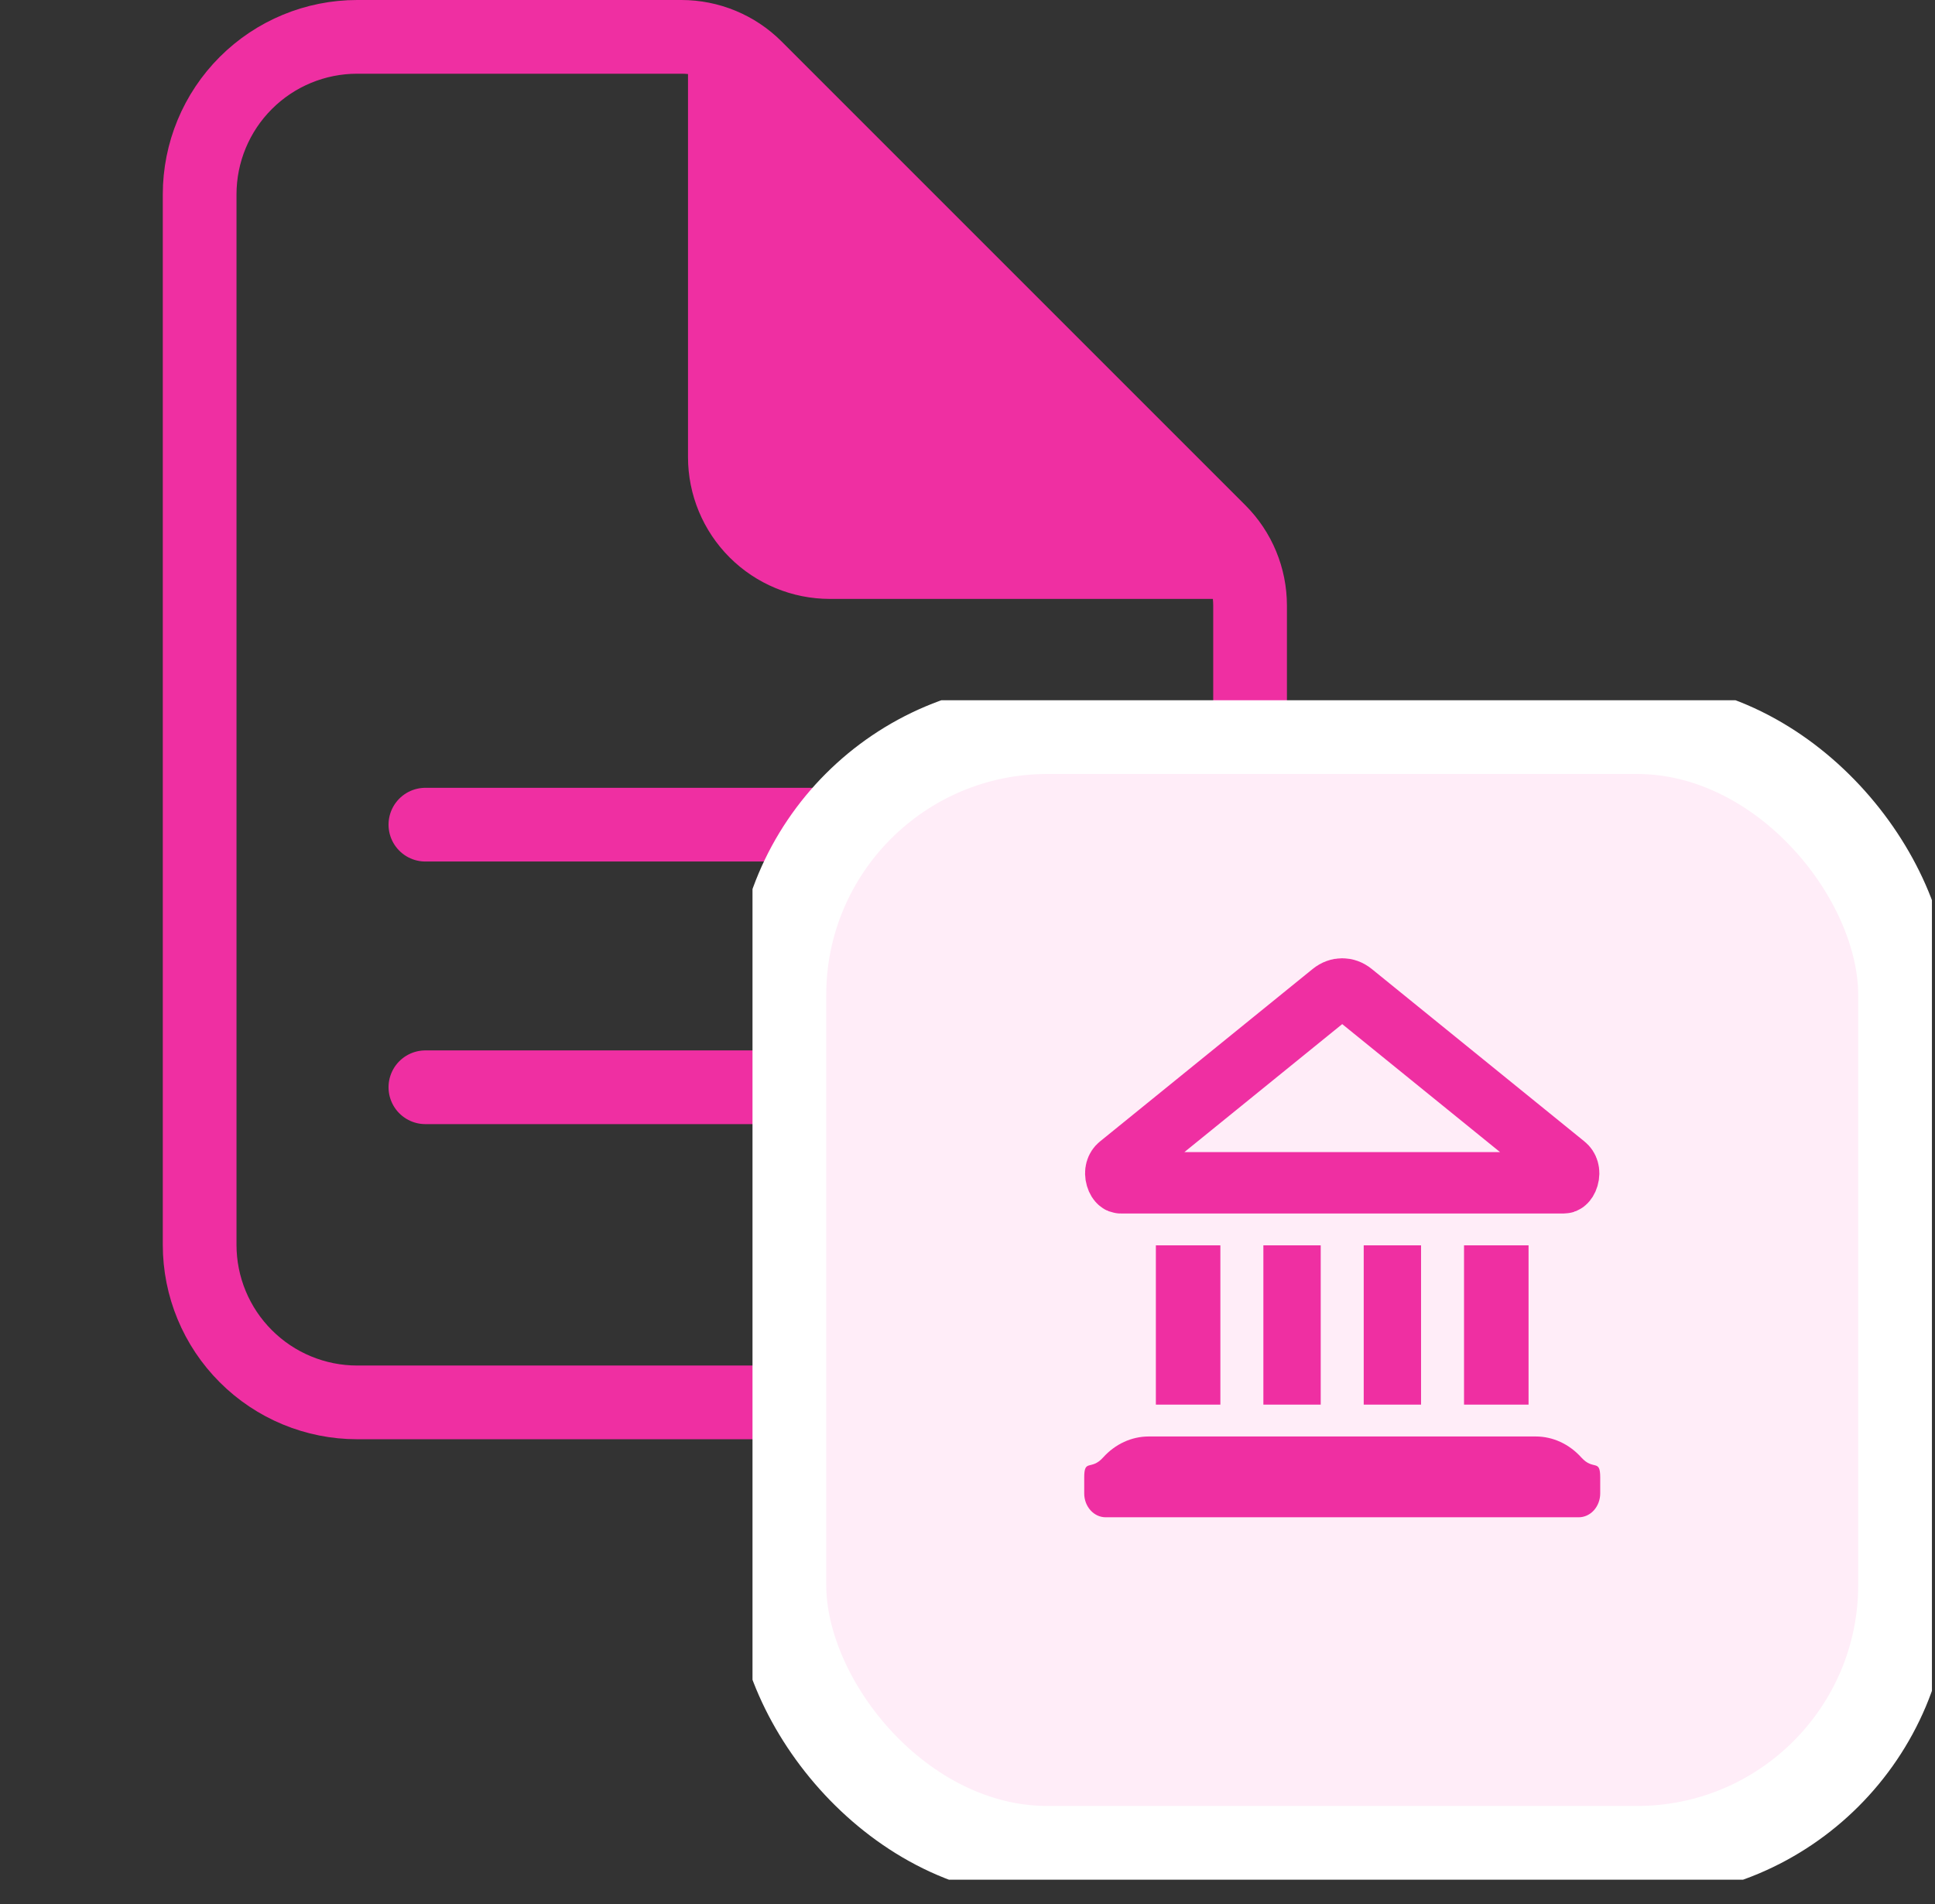
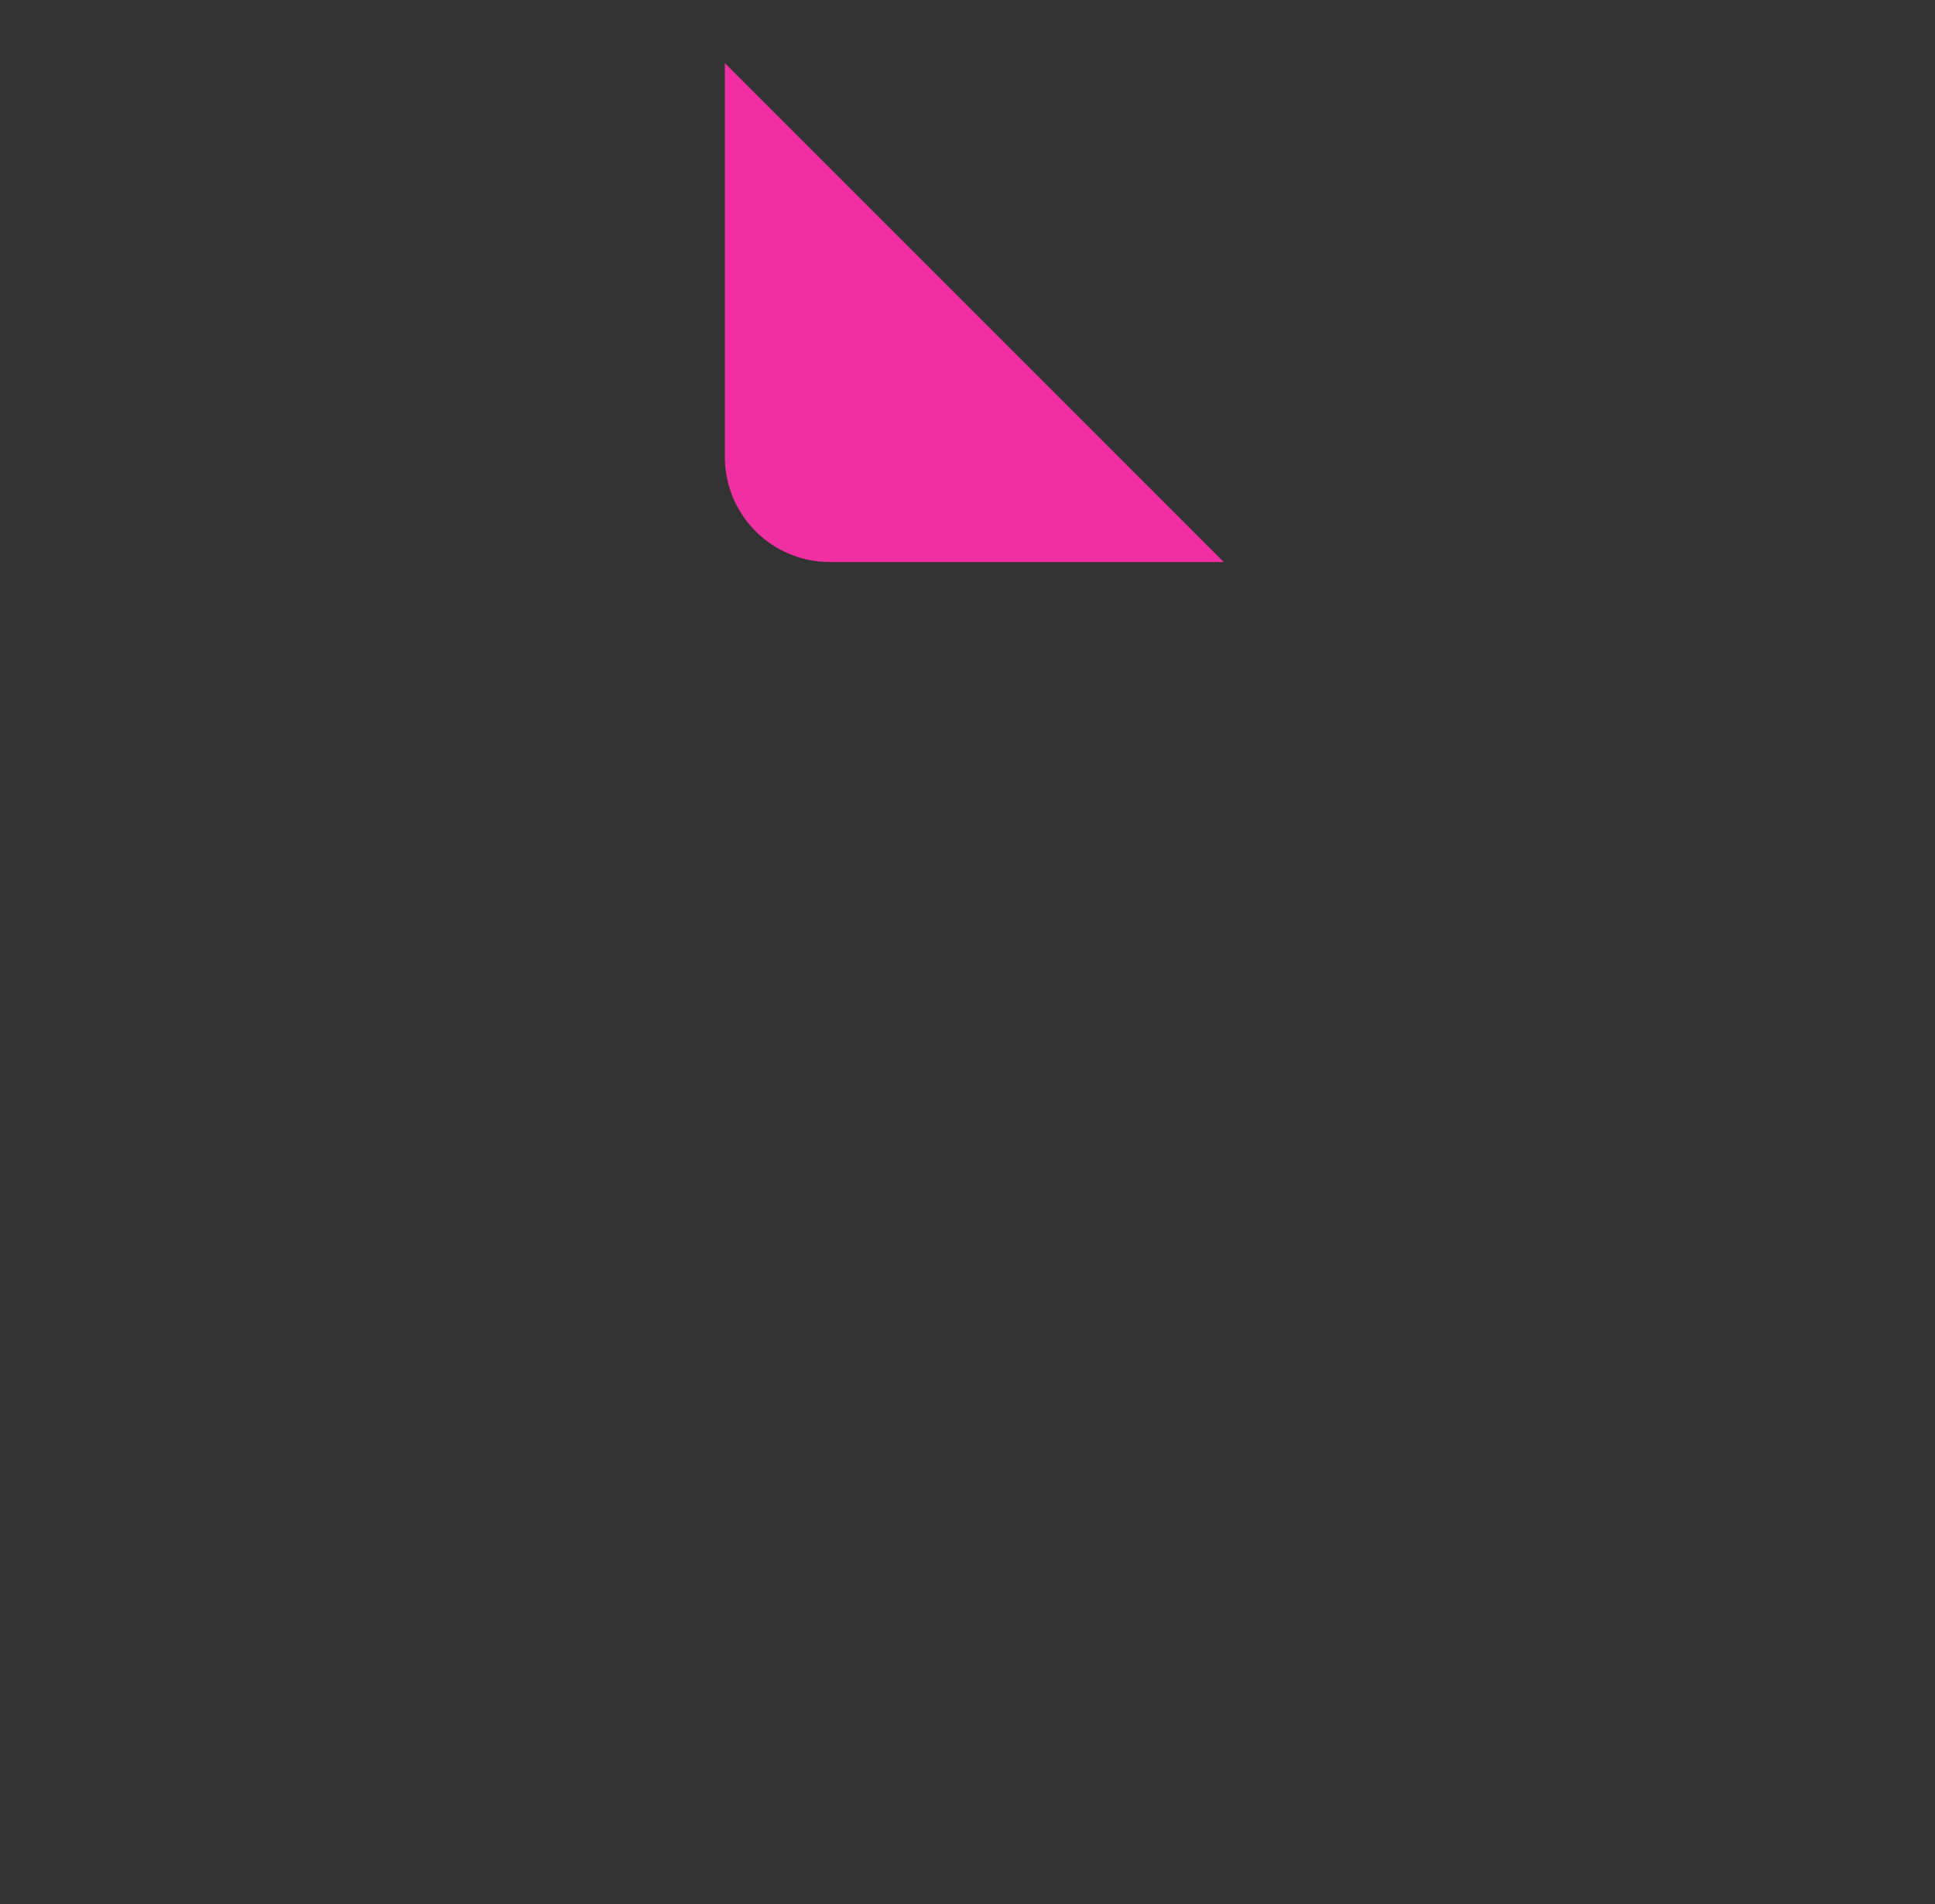
<svg xmlns="http://www.w3.org/2000/svg" width="63" height="62" viewBox="0 0 63 62" fill="none">
  <rect x="0" y="0" width="63" height="62" fill="#333333" stroke="none" />
-   <path d="M40.7 19.716V40.53C40.7 41.891 40.16 43.195 39.197 44.157C38.235 45.12 36.931 45.66 35.57 45.66H11.63C10.269 45.66 8.965 45.12 8.003 44.157C7.04 43.195 6.5 41.891 6.5 40.53V6.33C6.5 4.969 7.04 3.665 8.003 2.702C8.965 1.74 10.269 1.2 11.63 1.2H22.184C23.091 1.2 23.96 1.56 24.601 2.201L39.699 17.299C40.34 17.94 40.7 18.809 40.7 19.716Z" stroke="#EF2FA2" stroke-width="2.4" stroke-linejoin="round" />
  <path d="M23.6 2.055V14.88C23.6 15.787 23.96 16.657 24.602 17.299C25.243 17.94 26.113 18.3 27.02 18.3H39.845M13.85 26.85H32.15H13.85ZM13.85 35.4H32.15H13.85Z" fill="#EF2FA2" />
-   <path d="M23.6 2.055V14.88C23.6 15.787 23.96 16.657 24.602 17.299C25.243 17.94 26.113 18.3 27.02 18.3H39.845M13.85 26.85H32.15M13.85 35.4H32.15" stroke="#EF2FA2" stroke-width="2.4" stroke-linecap="round" stroke-linejoin="round" />
  <g clip-path="url(#clip0_272_46)">
    <rect x="25.4" y="23.7" width="36.6" height="36.6" rx="8.7" fill="#FFEDF8" stroke="white" stroke-width="3" />
-     <path d="M43 45.733H41.133V40.547H43V45.733ZM46.267 45.733H44.4V40.547H46.267V45.733ZM49.767 45.733H47.666V40.547H49.767V45.733ZM50 46.77H37.4C36.843 46.77 36.309 47.016 35.915 47.454C35.521 47.892 35.3 47.485 35.3 48.104V48.623C35.3 49.053 35.613 49.401 36 49.401H51.4C51.586 49.401 51.764 49.319 51.895 49.173C52.026 49.027 52.1 48.829 52.1 48.623V48.104C52.1 47.485 51.879 47.892 51.485 47.454C51.091 47.016 50.557 46.77 50 46.77ZM39.733 45.733H37.633V40.547H39.733V45.733Z" fill="#EF2FA2" />
+     <path d="M43 45.733H41.133V40.547H43V45.733ZM46.267 45.733H44.4V40.547H46.267V45.733ZM49.767 45.733H47.666V40.547H49.767V45.733ZM50 46.77H37.4C36.843 46.77 36.309 47.016 35.915 47.454C35.521 47.892 35.3 47.485 35.3 48.104V48.623C35.3 49.053 35.613 49.401 36 49.401H51.4C51.586 49.401 51.764 49.319 51.895 49.173V48.104C52.1 47.485 51.879 47.892 51.485 47.454C51.091 47.016 50.557 46.77 50 46.77ZM39.733 45.733H37.633V40.547H39.733V45.733Z" fill="#EF2FA2" />
    <path d="M43.367 32.326L43.367 32.326C43.476 32.237 43.593 32.2 43.7 32.2C43.807 32.2 43.924 32.237 44.033 32.326L44.033 32.326L50.96 37.944L50.96 37.944C51.047 38.014 51.105 38.154 51.052 38.334C51.028 38.417 50.989 38.467 50.963 38.489C50.946 38.504 50.933 38.511 50.903 38.511H36.497C36.467 38.511 36.454 38.504 36.437 38.489C36.411 38.468 36.372 38.417 36.348 38.334C36.295 38.154 36.353 38.014 36.44 37.944L36.44 37.944L43.367 32.326Z" stroke="#EF2FA2" stroke-width="2" />
  </g>
  <defs>
    <clipPath id="clip0_272_46">
-       <rect width="38.4" height="38.4" fill="white" transform="translate(24.5 22.8)" />
-     </clipPath>
+       </clipPath>
  </defs>
</svg>